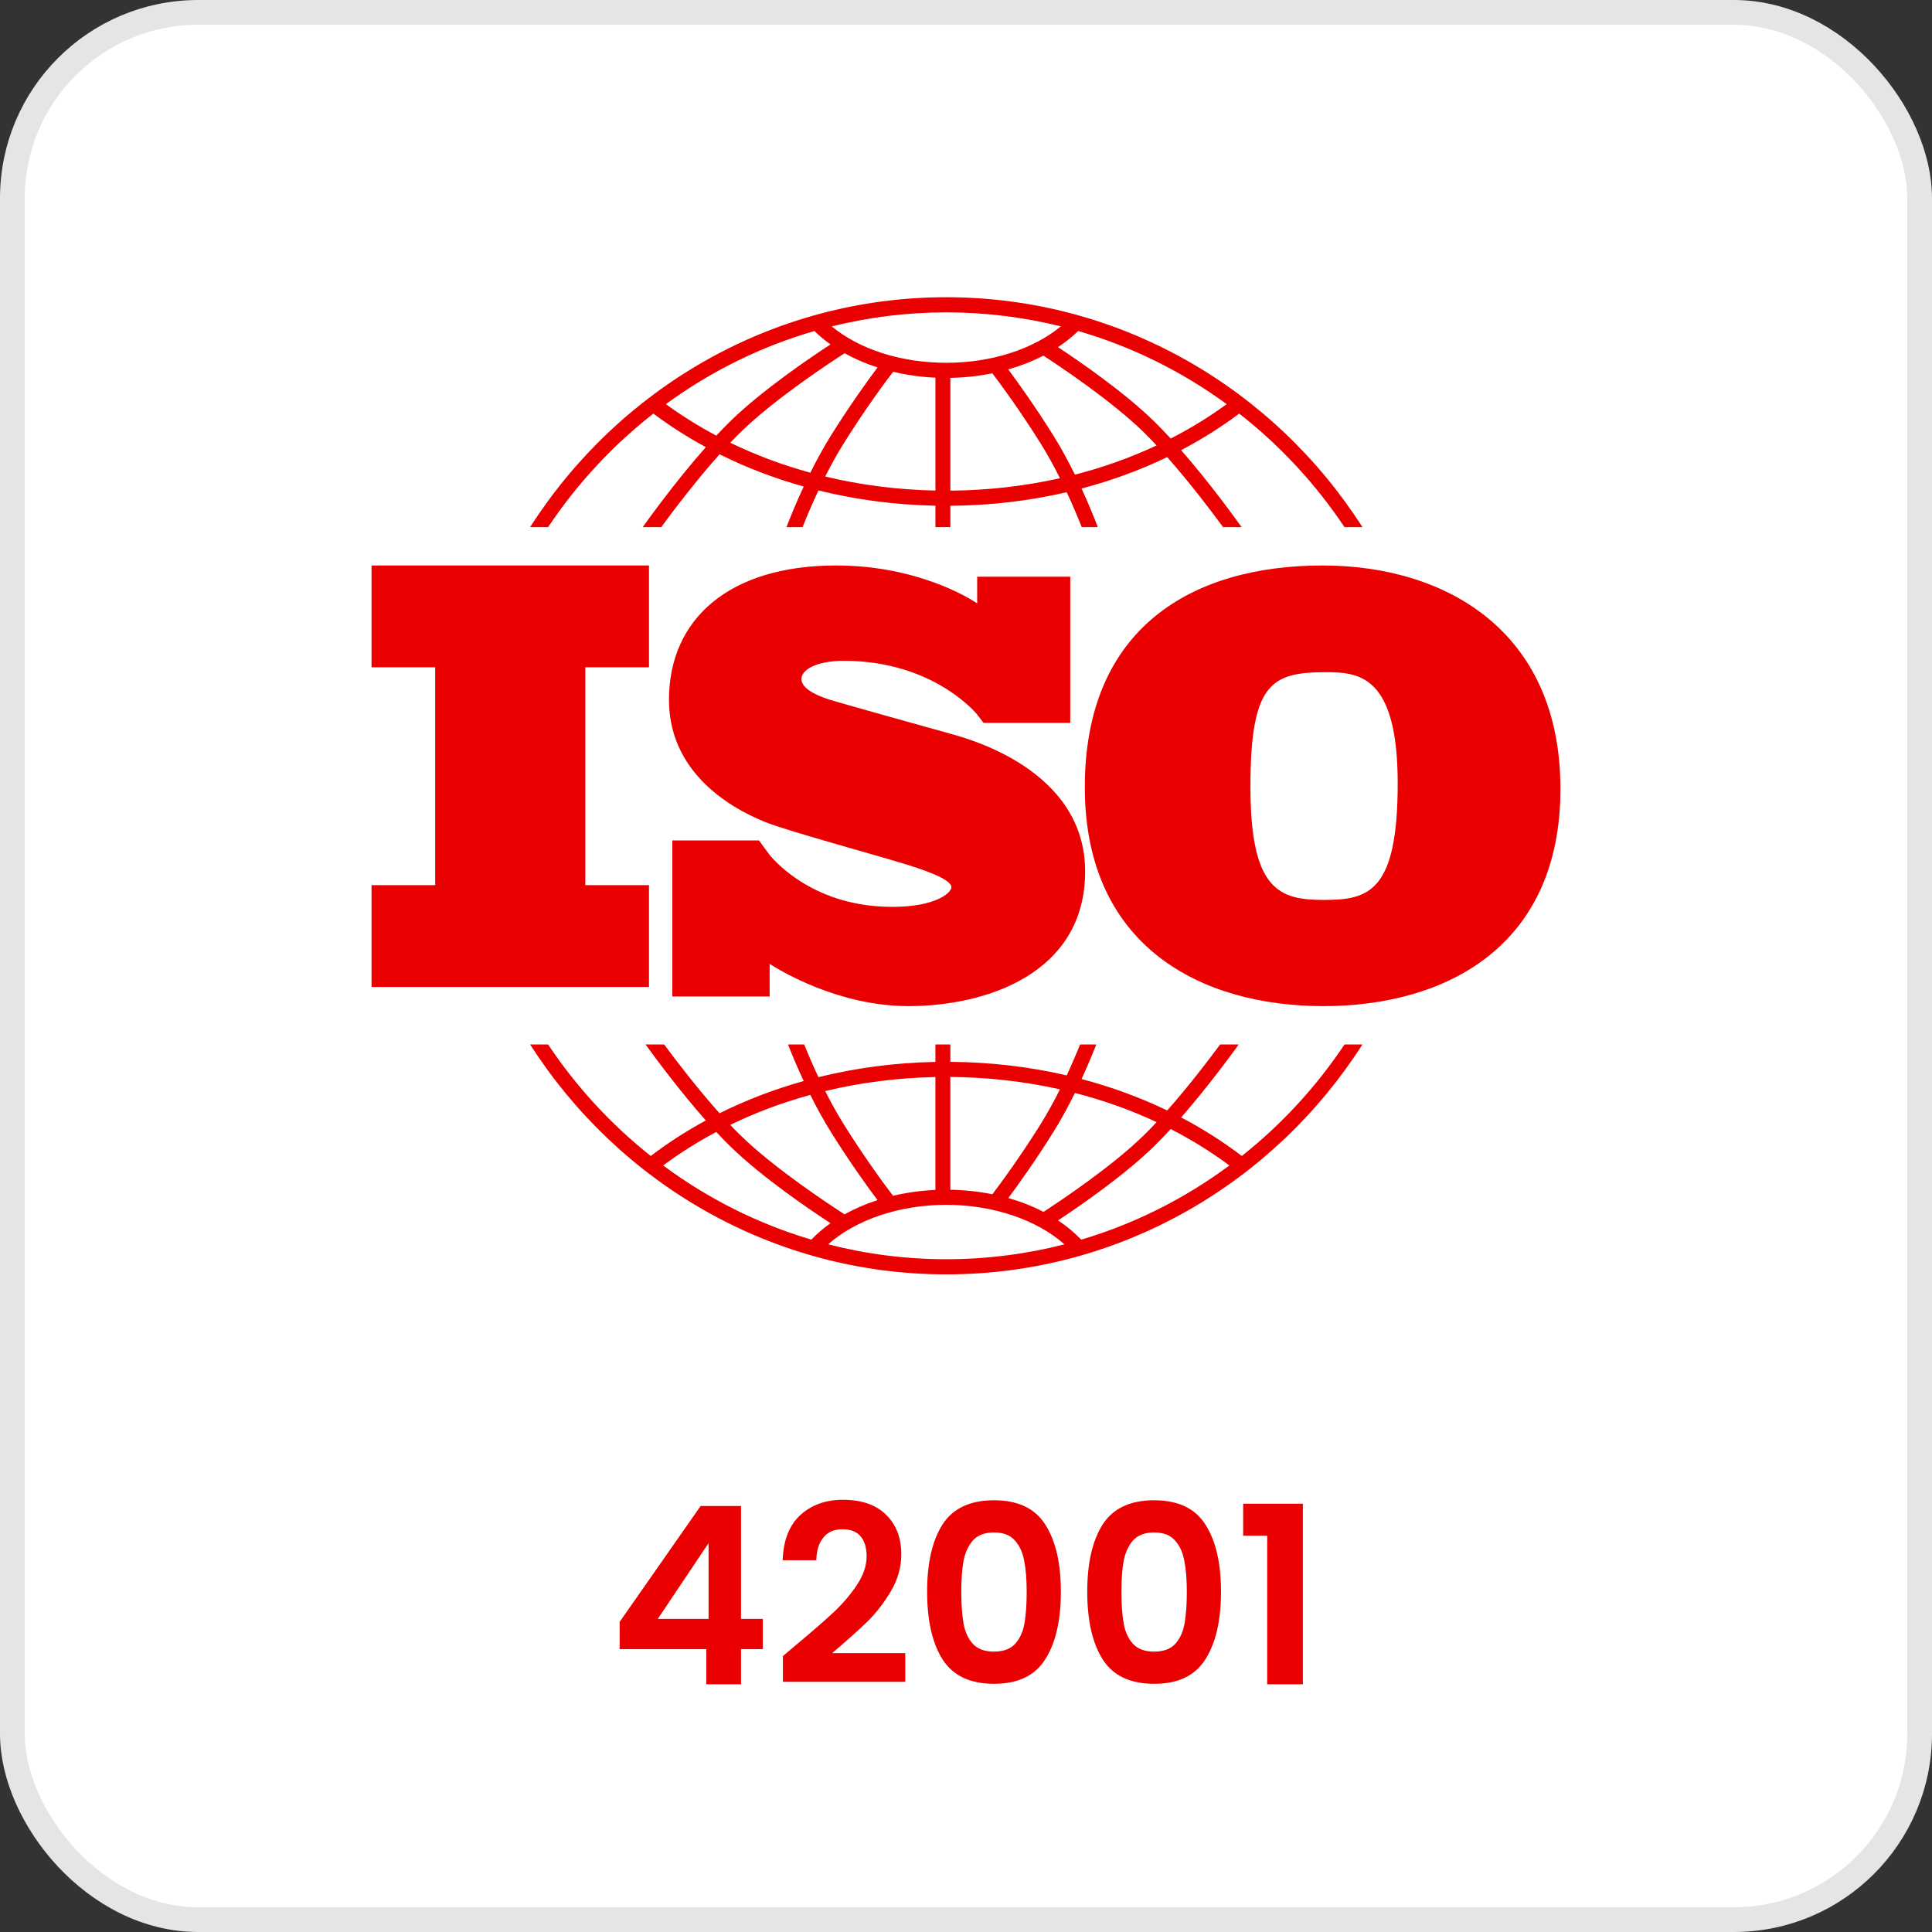
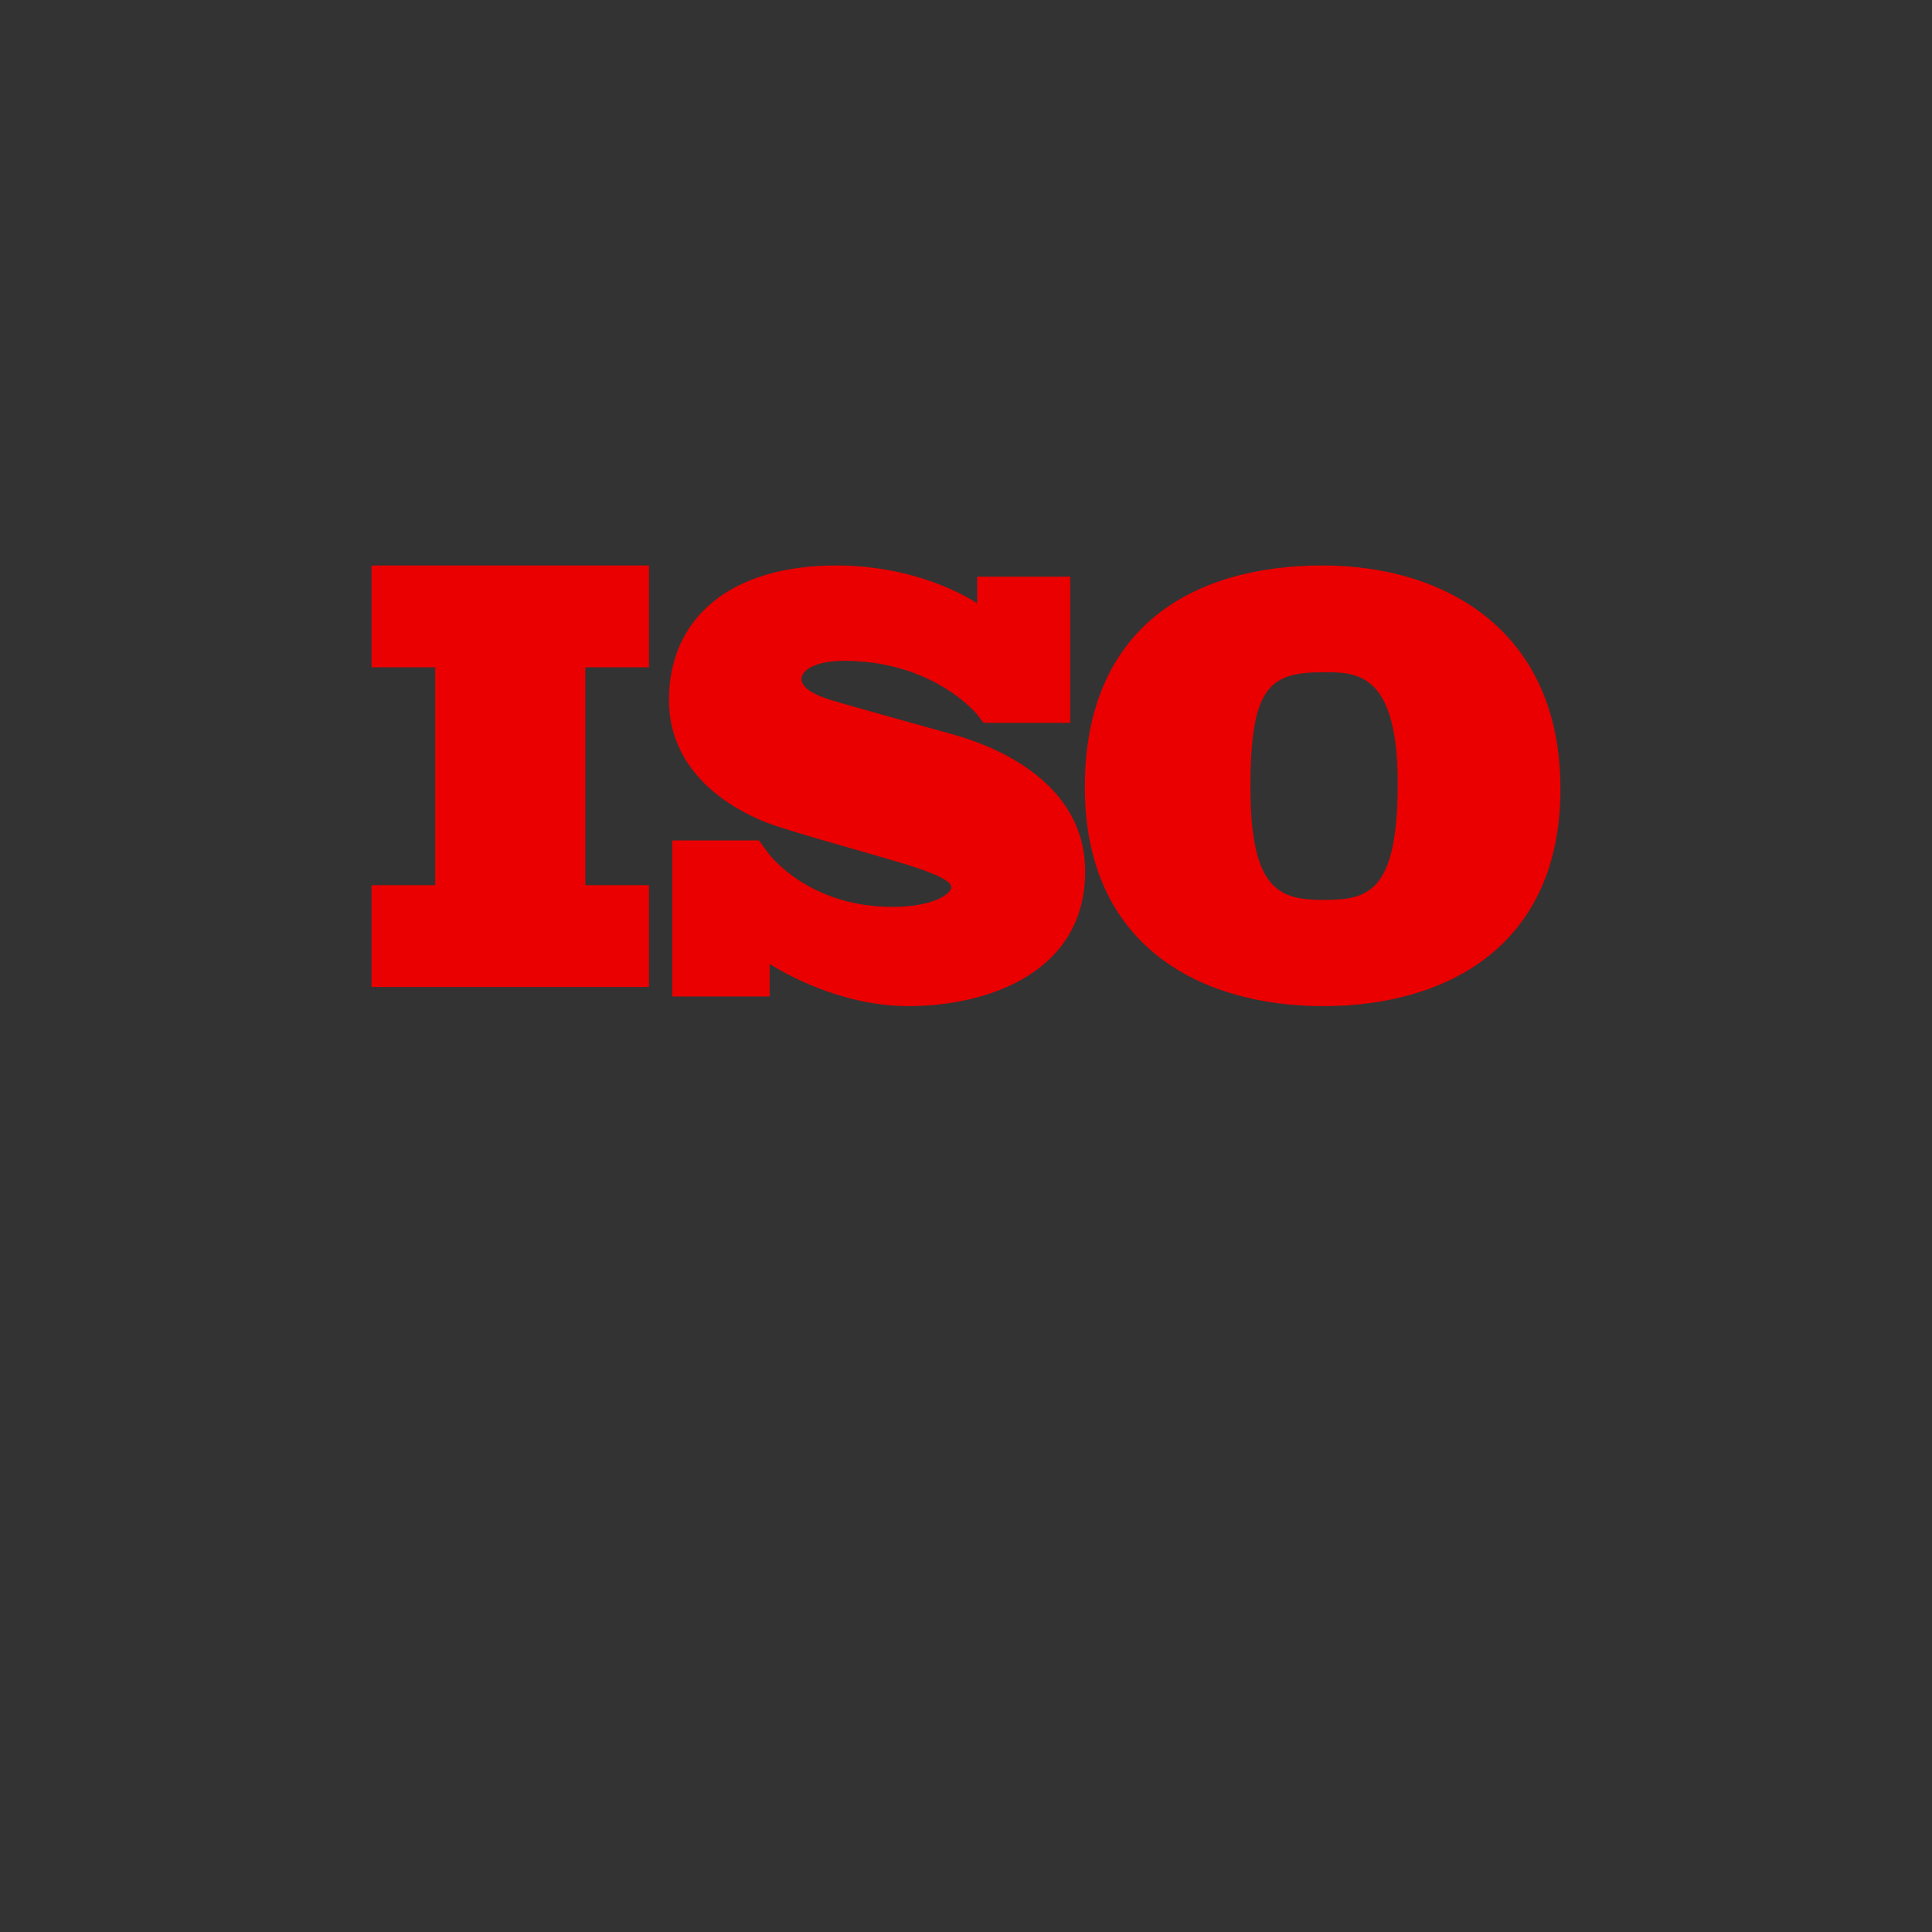
<svg xmlns="http://www.w3.org/2000/svg" width="78" height="78" viewBox="0 0 78 78" fill="none">
  <rect x="0" y="0" width="78" height="78" fill="#333333" stroke="none" />
-   <rect x="0.5" y="0.5" width="77" height="77" rx="7.5" fill="white" />
-   <rect x="0.5" y="0.5" width="77" height="77" rx="7.5" stroke="#E5E5E5" />
  <path d="M26.201 26.941V22.83H15V26.941H17.57V35.736H15V39.847H26.201V35.736H23.631V26.941H26.201Z" fill="#EA0000" />
  <path d="M38.373 29.623C37.678 29.428 34.1 28.438 33.481 28.243C32.861 28.047 32.356 27.766 32.356 27.412C32.356 27.057 32.925 26.679 34.075 26.679C37.703 26.679 39.446 28.841 39.446 28.841C39.446 28.841 39.643 29.094 39.709 29.185H43.209V23.284H39.451V24.358C39.164 24.166 37.045 22.83 33.759 22.83C29.422 22.83 27.008 25.005 27.008 28.255C27.008 31.505 30.055 32.849 30.902 33.191C31.749 33.533 35.061 34.438 36.477 34.865C37.893 35.293 38.411 35.599 38.411 35.819C38.411 36.038 37.792 36.613 36.022 36.613C32.939 36.613 31.351 34.855 31.073 34.515V34.513C30.984 34.398 30.88 34.262 30.845 34.211C30.804 34.152 30.709 34.02 30.643 33.93H27.143V40.231H31.073V38.915C31.53 39.209 33.87 40.62 36.679 40.62C39.815 40.62 43.81 39.301 43.81 35.183C43.81 31.065 39.069 29.819 38.373 29.623Z" fill="#EA0000" />
  <path d="M53.398 22.83C48.123 22.83 43.797 25.349 43.797 31.78C43.797 38.212 48.493 40.62 53.421 40.62C58.349 40.62 62.999 38.234 62.999 31.847C62.999 25.46 58.349 22.83 53.398 22.83ZM53.444 36.333C51.64 36.333 50.483 35.935 50.483 31.758C50.483 27.581 51.339 27.139 53.514 27.139C54.832 27.139 56.429 27.228 56.429 31.626C56.429 36.024 55.249 36.333 53.444 36.333Z" fill="#EA0000" />
-   <path d="M22.128 21.282C23.296 19.534 24.732 17.985 26.379 16.698C27.044 17.197 27.752 17.649 28.496 18.052C27.25 19.461 26.133 21.021 25.948 21.282H26.696C27.145 20.669 28.073 19.435 29.052 18.341C30.122 18.875 31.26 19.311 32.447 19.643C32.131 20.322 31.892 20.916 31.752 21.282H32.402C32.551 20.905 32.77 20.38 33.043 19.8C34.557 20.175 36.143 20.385 37.766 20.417V21.282H38.369V20.42C39.98 20.408 41.557 20.222 43.066 19.872C43.323 20.423 43.53 20.921 43.673 21.282H44.323C44.188 20.931 43.962 20.369 43.665 19.723C44.873 19.405 46.032 18.98 47.123 18.455C48.065 19.52 48.945 20.69 49.379 21.282H50.127C49.947 21.029 48.888 19.549 47.685 18.174C48.512 17.74 49.297 17.247 50.03 16.698C51.676 17.985 53.113 19.534 54.281 21.282H55.006C51.438 15.701 45.24 12 38.204 12C31.169 12 24.97 15.701 21.402 21.282H22.128ZM32.716 19.084C31.587 18.775 30.504 18.37 29.483 17.874C29.622 17.728 29.76 17.586 29.897 17.452C31.295 16.086 33.595 14.585 34.099 14.262C34.508 14.49 34.955 14.682 35.429 14.835C35.061 15.325 34.337 16.32 33.548 17.582C33.241 18.074 32.962 18.59 32.716 19.084ZM37.766 19.805C36.238 19.774 34.744 19.581 33.316 19.238C33.539 18.796 33.789 18.34 34.058 17.91C34.966 16.456 35.786 15.364 36.059 15.009C36.604 15.139 37.176 15.221 37.766 15.248V19.805ZM38.369 19.808V15.255C38.95 15.245 39.519 15.182 40.063 15.071C40.375 15.48 41.156 16.532 42.017 17.91C42.3 18.363 42.561 18.843 42.793 19.307C41.37 19.626 39.885 19.797 38.369 19.808ZM43.398 19.163C43.143 18.645 42.85 18.1 42.526 17.582C41.779 16.386 41.089 15.429 40.705 14.915C41.21 14.771 41.686 14.584 42.124 14.358C42.832 14.818 44.887 16.192 46.177 17.452C46.348 17.62 46.522 17.799 46.695 17.984C45.653 18.472 44.548 18.867 43.398 19.163ZM49.525 16.316C48.817 16.833 48.061 17.297 47.265 17.705C47.042 17.463 46.818 17.229 46.596 17.012C45.389 15.833 43.593 14.596 42.713 14.015C43.012 13.818 43.285 13.601 43.529 13.364C45.708 13.995 47.73 15.004 49.525 16.316ZM38.205 12.611C39.797 12.611 41.346 12.808 42.828 13.177C41.703 14.103 40.017 14.647 38.205 14.647C36.383 14.647 34.702 14.105 33.579 13.178C35.062 12.809 36.611 12.611 38.205 12.611ZM32.88 13.364C33.078 13.557 33.295 13.738 33.531 13.904C32.733 14.424 30.769 15.751 29.479 17.012C29.293 17.194 29.105 17.387 28.919 17.587C28.205 17.208 27.525 16.784 26.884 16.316C28.678 15.004 30.701 13.996 32.88 13.364Z" fill="#EA0000" />
-   <path d="M54.282 42.168C53.138 43.879 51.738 45.4 50.135 46.67C49.372 46.088 48.552 45.568 47.686 45.114C48.73 43.92 49.665 42.648 50.011 42.168H49.26C48.797 42.794 47.986 43.858 47.124 44.832C46.032 44.307 44.873 43.882 43.665 43.564C43.921 43.009 44.123 42.518 44.26 42.168H43.608C43.47 42.509 43.286 42.943 43.066 43.416C41.558 43.067 39.981 42.881 38.369 42.869V42.168H37.765V42.872C36.141 42.904 34.555 43.113 33.042 43.488C32.806 42.987 32.611 42.526 32.466 42.168H31.814C31.958 42.535 32.173 43.057 32.446 43.644C31.259 43.977 30.121 44.412 29.051 44.946C28.152 43.941 27.296 42.819 26.814 42.168H26.063C26.421 42.664 27.409 44.008 28.496 45.236C27.713 45.661 26.969 46.139 26.273 46.67C24.67 45.4 23.27 43.879 22.127 42.167H21.402C24.97 47.749 31.169 51.45 38.204 51.45C45.24 51.45 51.438 47.749 55.006 42.167L54.282 42.168ZM43.398 44.125C44.548 44.421 45.654 44.815 46.696 45.303C46.522 45.489 46.349 45.668 46.177 45.836C44.891 47.093 42.842 48.463 42.129 48.927C41.692 48.7 41.214 48.513 40.708 48.369C41.092 47.854 41.78 46.899 42.526 45.706C42.85 45.188 43.143 44.643 43.398 44.125ZM38.368 43.48C39.886 43.492 41.371 43.661 42.793 43.98C42.561 44.444 42.3 44.925 42.017 45.379C41.157 46.754 40.377 47.805 40.065 48.215C39.522 48.105 38.953 48.044 38.368 48.034L38.368 43.48ZM37.765 43.483V48.04C37.174 48.067 36.6 48.148 36.056 48.277C35.781 47.919 34.965 46.83 34.057 45.379C33.788 44.948 33.539 44.492 33.315 44.049C34.742 43.706 36.236 43.514 37.765 43.483ZM32.715 44.204C32.961 44.698 33.241 45.214 33.548 45.706C34.336 46.967 35.059 47.961 35.428 48.452C34.953 48.605 34.507 48.797 34.098 49.026C33.592 48.701 31.294 47.202 29.897 45.836C29.76 45.702 29.621 45.56 29.482 45.414C30.503 44.918 31.586 44.513 32.715 44.204ZM26.774 47.053C27.447 46.553 28.164 46.101 28.918 45.7C29.105 45.901 29.292 46.094 29.478 46.276C30.768 47.537 32.732 48.864 33.53 49.384C33.245 49.586 32.986 49.807 32.756 50.048C30.58 49.402 28.562 48.379 26.774 47.053ZM38.204 50.838C36.559 50.838 34.961 50.629 33.435 50.236C34.55 49.244 36.319 48.642 38.204 48.642C40.087 48.642 41.858 49.244 42.973 50.237C41.447 50.629 39.849 50.838 38.204 50.838ZM43.652 50.048C43.378 49.762 43.065 49.502 42.716 49.271C43.598 48.689 45.391 47.454 46.596 46.276C46.818 46.059 47.042 45.825 47.265 45.583C48.102 46.012 48.895 46.503 49.634 47.053C47.846 48.379 45.828 49.402 43.652 50.048Z" fill="#EA0000" />
-   <path d="M25.017 66.58V65.48L28.287 60.8H29.917V65.36H30.797V66.58H29.917V68H28.517V66.58H25.017ZM28.607 62.3L26.557 65.36H28.607V62.3ZM32.128 66.42C32.768 65.887 33.278 65.443 33.658 65.09C34.038 64.73 34.355 64.357 34.608 63.97C34.861 63.583 34.988 63.203 34.988 62.83C34.988 62.49 34.908 62.223 34.748 62.03C34.588 61.837 34.342 61.74 34.008 61.74C33.675 61.74 33.418 61.853 33.238 62.08C33.058 62.3 32.965 62.603 32.958 62.99H31.598C31.625 62.19 31.861 61.583 32.308 61.17C32.761 60.757 33.335 60.55 34.028 60.55C34.788 60.55 35.371 60.753 35.778 61.16C36.185 61.56 36.388 62.09 36.388 62.75C36.388 63.27 36.248 63.767 35.968 64.24C35.688 64.713 35.368 65.127 35.008 65.48C34.648 65.827 34.178 66.247 33.598 66.74H36.548V67.9H31.608V66.86L32.128 66.42ZM37.43 64.26C37.43 63.107 37.637 62.203 38.05 61.55C38.47 60.897 39.164 60.57 40.13 60.57C41.097 60.57 41.787 60.897 42.2 61.55C42.62 62.203 42.83 63.107 42.83 64.26C42.83 65.42 42.62 66.33 42.2 66.99C41.787 67.65 41.097 67.98 40.13 67.98C39.164 67.98 38.47 67.65 38.05 66.99C37.637 66.33 37.43 65.42 37.43 64.26ZM41.45 64.26C41.45 63.767 41.417 63.353 41.35 63.02C41.29 62.68 41.164 62.403 40.97 62.19C40.784 61.977 40.504 61.87 40.13 61.87C39.757 61.87 39.474 61.977 39.28 62.19C39.094 62.403 38.967 62.68 38.9 63.02C38.84 63.353 38.81 63.767 38.81 64.26C38.81 64.767 38.84 65.193 38.9 65.54C38.96 65.88 39.087 66.157 39.28 66.37C39.474 66.577 39.757 66.68 40.13 66.68C40.504 66.68 40.787 66.577 40.98 66.37C41.174 66.157 41.3 65.88 41.36 65.54C41.42 65.193 41.45 64.767 41.45 64.26ZM43.895 64.26C43.895 63.107 44.102 62.203 44.515 61.55C44.935 60.897 45.629 60.57 46.595 60.57C47.562 60.57 48.252 60.897 48.665 61.55C49.085 62.203 49.295 63.107 49.295 64.26C49.295 65.42 49.085 66.33 48.665 66.99C48.252 67.65 47.562 67.98 46.595 67.98C45.629 67.98 44.935 67.65 44.515 66.99C44.102 66.33 43.895 65.42 43.895 64.26ZM47.915 64.26C47.915 63.767 47.882 63.353 47.815 63.02C47.755 62.68 47.629 62.403 47.435 62.19C47.249 61.977 46.969 61.87 46.595 61.87C46.222 61.87 45.939 61.977 45.745 62.19C45.559 62.403 45.432 62.68 45.365 63.02C45.305 63.353 45.275 63.767 45.275 64.26C45.275 64.767 45.305 65.193 45.365 65.54C45.425 65.88 45.552 66.157 45.745 66.37C45.939 66.577 46.222 66.68 46.595 66.68C46.969 66.68 47.252 66.577 47.445 66.37C47.639 66.157 47.765 65.88 47.825 65.54C47.885 65.193 47.915 64.767 47.915 64.26ZM50.19 62V60.71H52.6V68H51.16V62H50.19Z" fill="#EA0000" />
</svg>